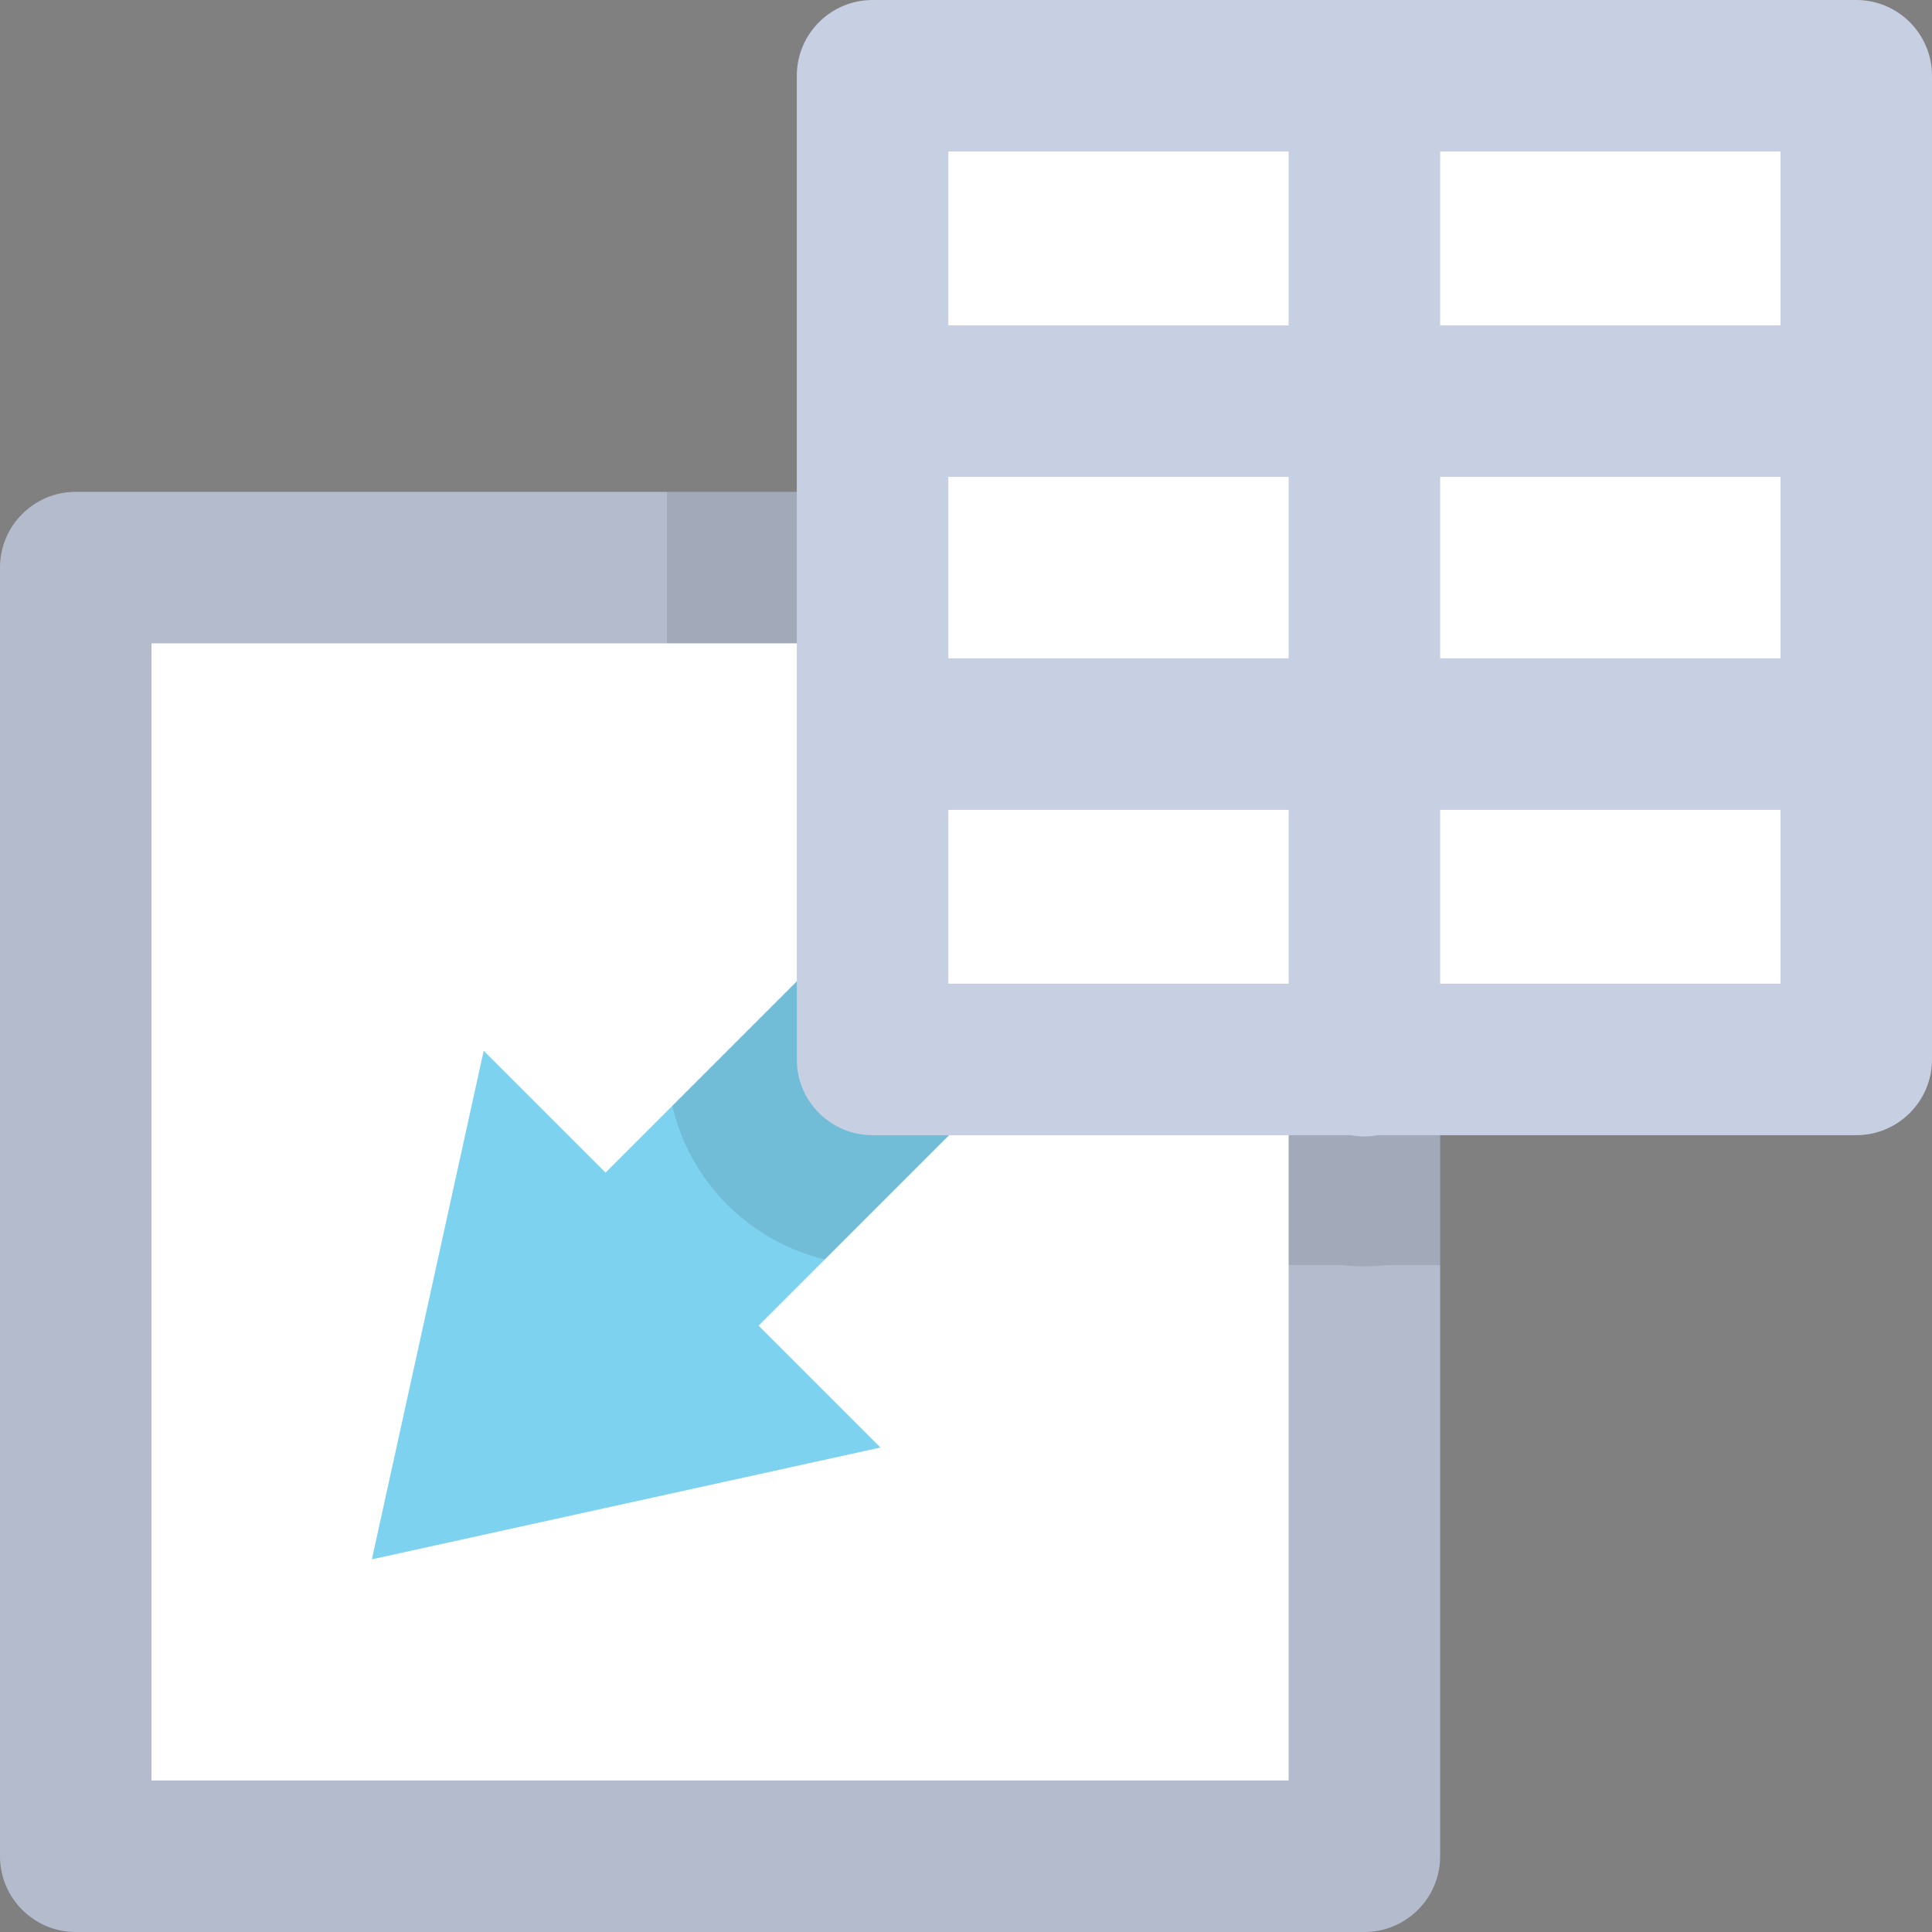
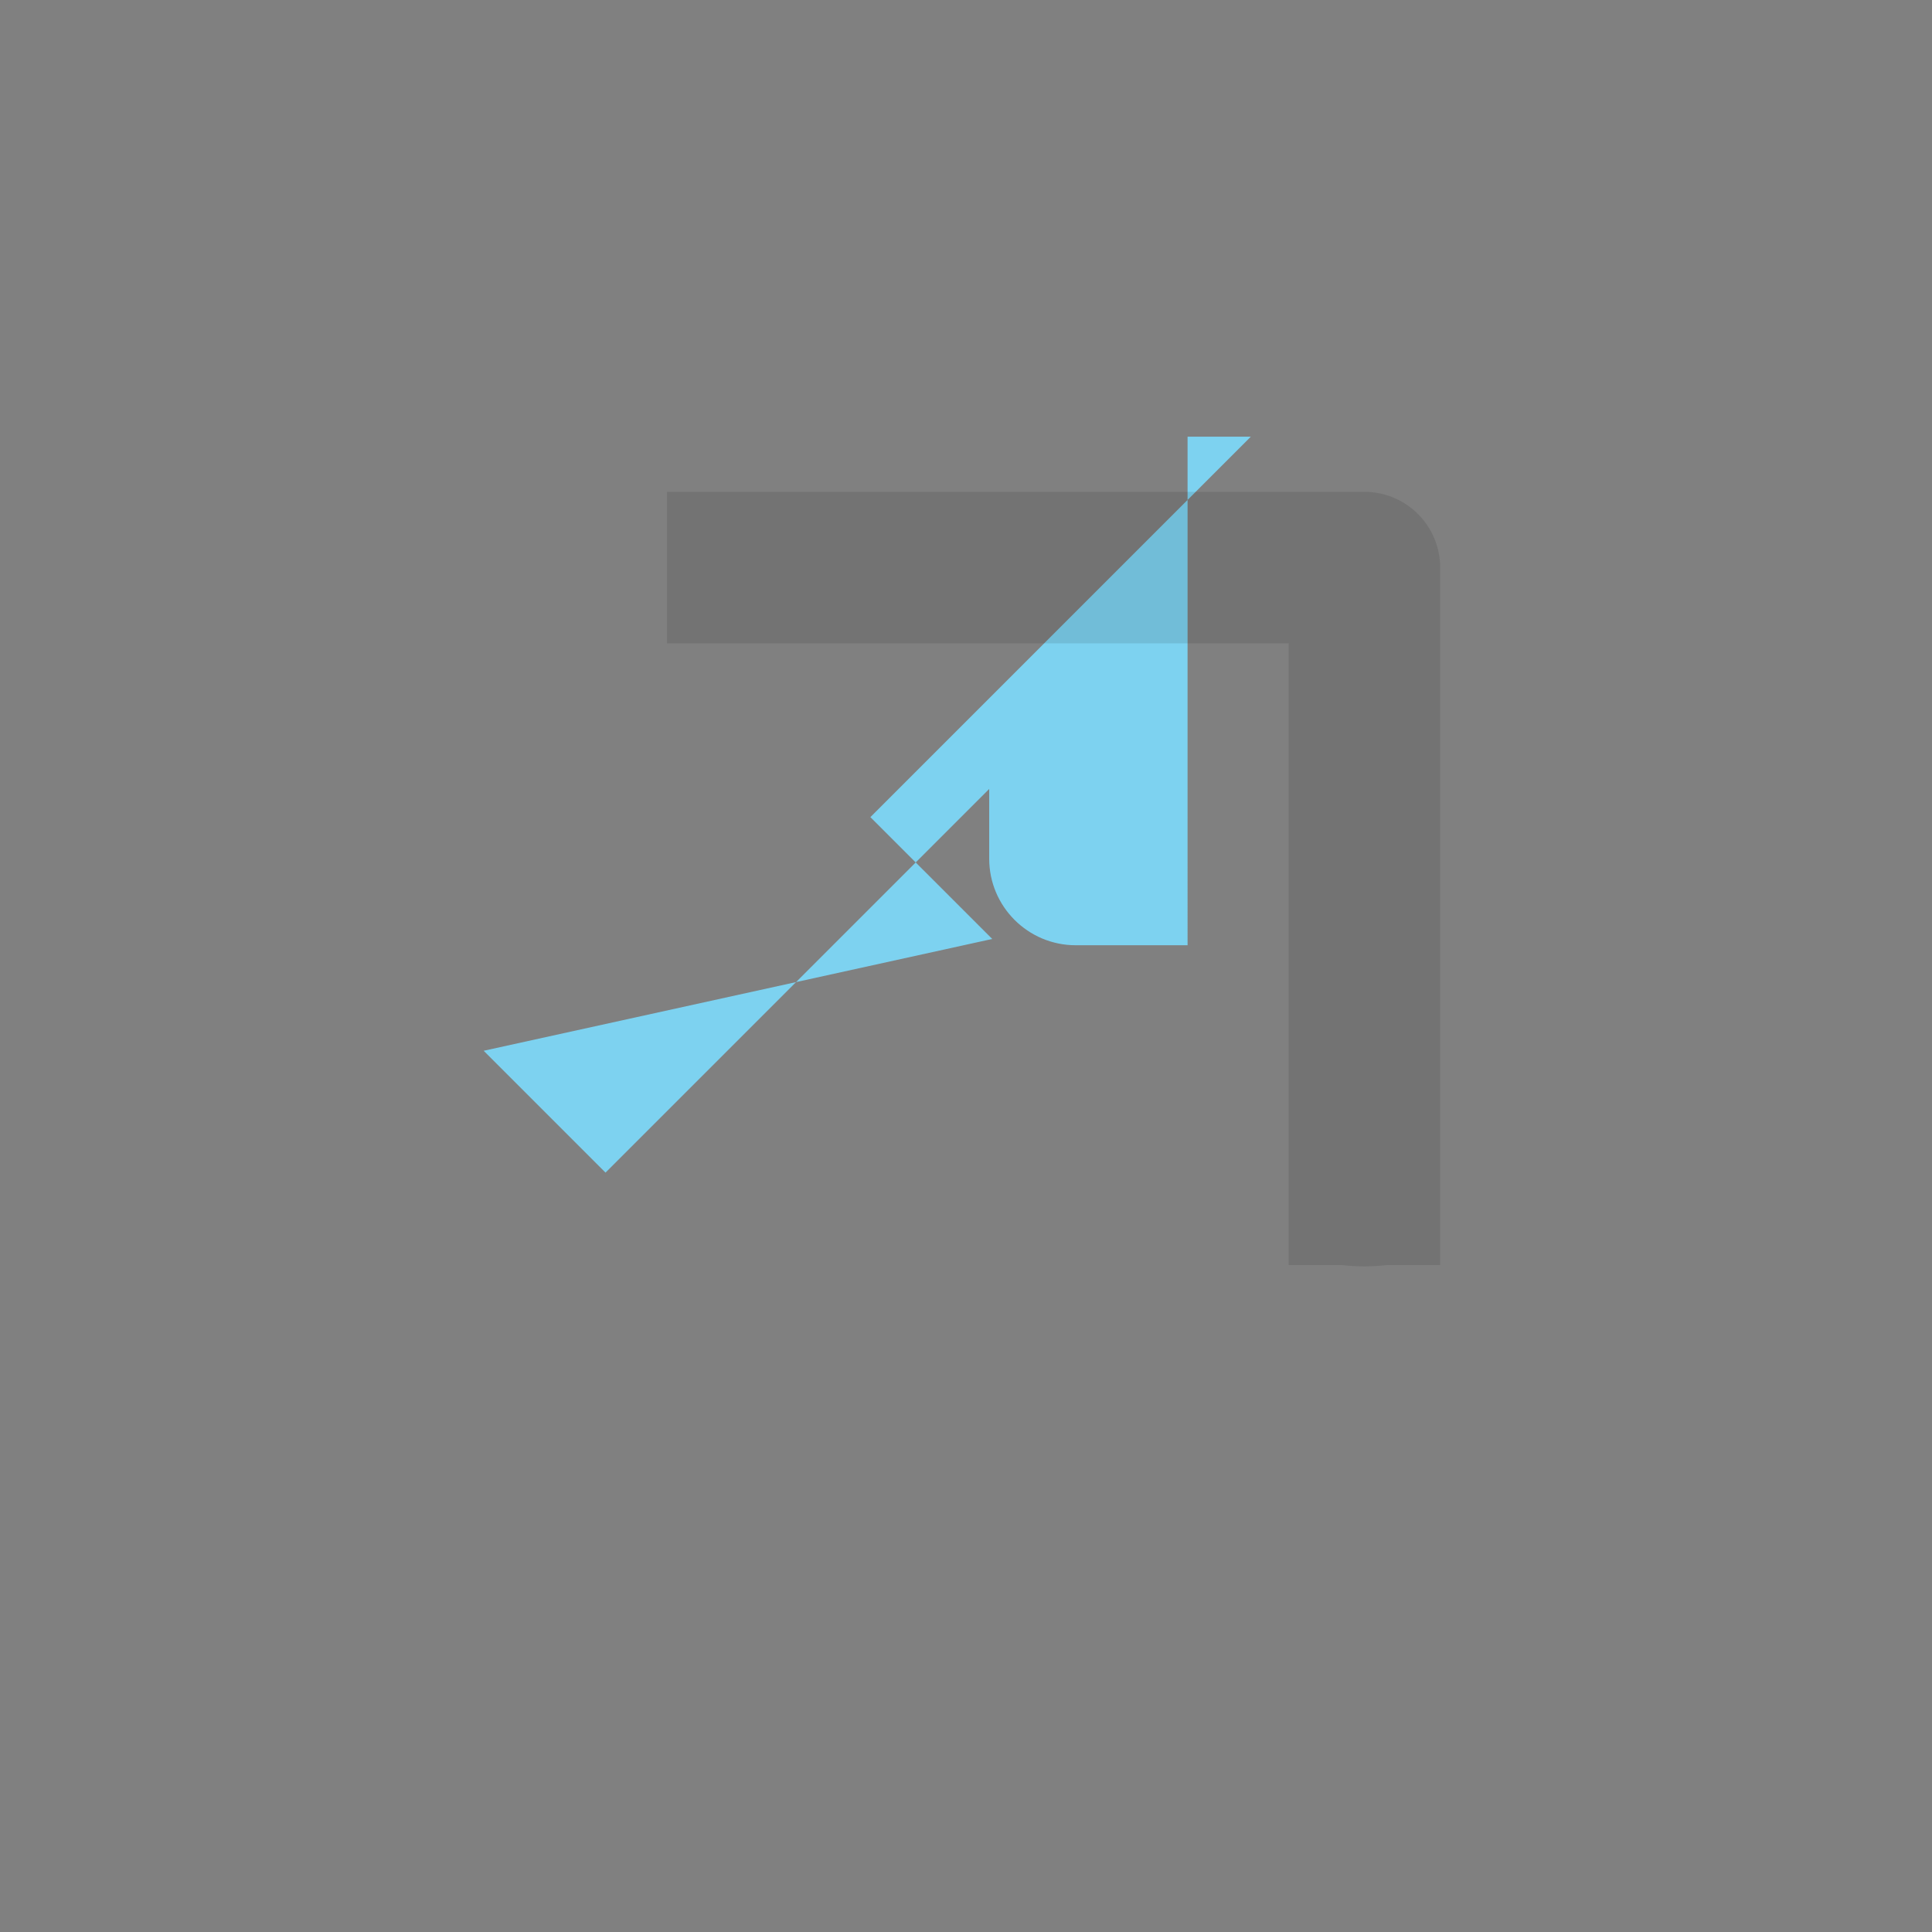
<svg xmlns="http://www.w3.org/2000/svg" version="1.1" id="Layer_1" viewBox="0 0 512 512" xml:space="preserve">
  <rect x="0" y="0" width="512" height="512" fill="#808080" stroke="none" />
-   <rect x="20.076" y="150.42" style="fill:#FFFFFF;" width="341.508" height="341.508" />
-   <path style="fill:#B4BBCC;" d="M361.582,512H20.076c-11.088,0-20.076-8.988-20.076-20.076V150.419  c0-11.088,8.988-20.076,20.076-20.076h341.505c11.088,0,20.076,8.988,20.076,20.076v341.505  C381.658,503.012,372.669,512,361.582,512z M40.152,471.848h301.354V170.495H40.152V471.848z" />
-   <path style="fill:#7DD2F0;" d="M285.091,250.501c-12.672,0-22.944-10.272-22.944-22.944v-18.474L160.473,310.756l-32.292-32.292  L98.552,413.236l134.772-29.629l-32.292-32.291l100.814-100.814h-16.756V250.501z" />
-   <path style="opacity:0.1;enable-background:new    ;" d="M262.147,227.557v-18.474l-83.981,83.981  c4.651,20.067,20.409,35.914,40.427,40.691l83.254-83.254h-16.756C272.419,250.501,262.147,240.229,262.147,227.557z" />
+   <path style="fill:#7DD2F0;" d="M285.091,250.501c-12.672,0-22.944-10.272-22.944-22.944v-18.474L160.473,310.756l-32.292-32.292  l134.772-29.629l-32.292-32.291l100.814-100.814h-16.756V250.501z" />
  <path style="opacity:0.1;enable-background:new    ;" d="M361.582,130.343H176.747v40.152h164.759v164.759h14.065  c2.018,0.228,4.029,0.343,6.011,0.343c1.982,0,3.993-0.115,6.011-0.343h14.065V150.419  C381.658,139.331,372.669,130.343,361.582,130.343z" />
-   <rect x="231.24" y="20.076" style="fill:#FFFFFF;" width="260.688" height="260.688" />
-   <path style="fill:#C7CFE2;" d="M491.925,0H231.239c-11.088,0-20.076,8.988-20.076,20.076V280.76  c0,11.088,8.988,20.076,20.076,20.076h126.723c1.176,0.215,2.382,0.343,3.619,0.343s2.444-0.128,3.619-0.343h126.722  c11.088,0,20.076-8.988,20.076-20.076V20.076C512.001,8.988,503.012,0,491.925,0z M251.315,126.37h90.191v48.097h-90.191  L251.315,126.37L251.315,126.37z M381.658,126.37h90.191v48.097h-90.191V126.37z M471.849,86.218h-90.191V40.152h90.191V86.218z   M341.506,40.152v46.067h-90.191V40.152H341.506z M251.315,214.619h90.191v46.067h-90.191L251.315,214.619L251.315,214.619z   M381.658,260.685v-46.067h90.191v46.067H381.658z" />
</svg>